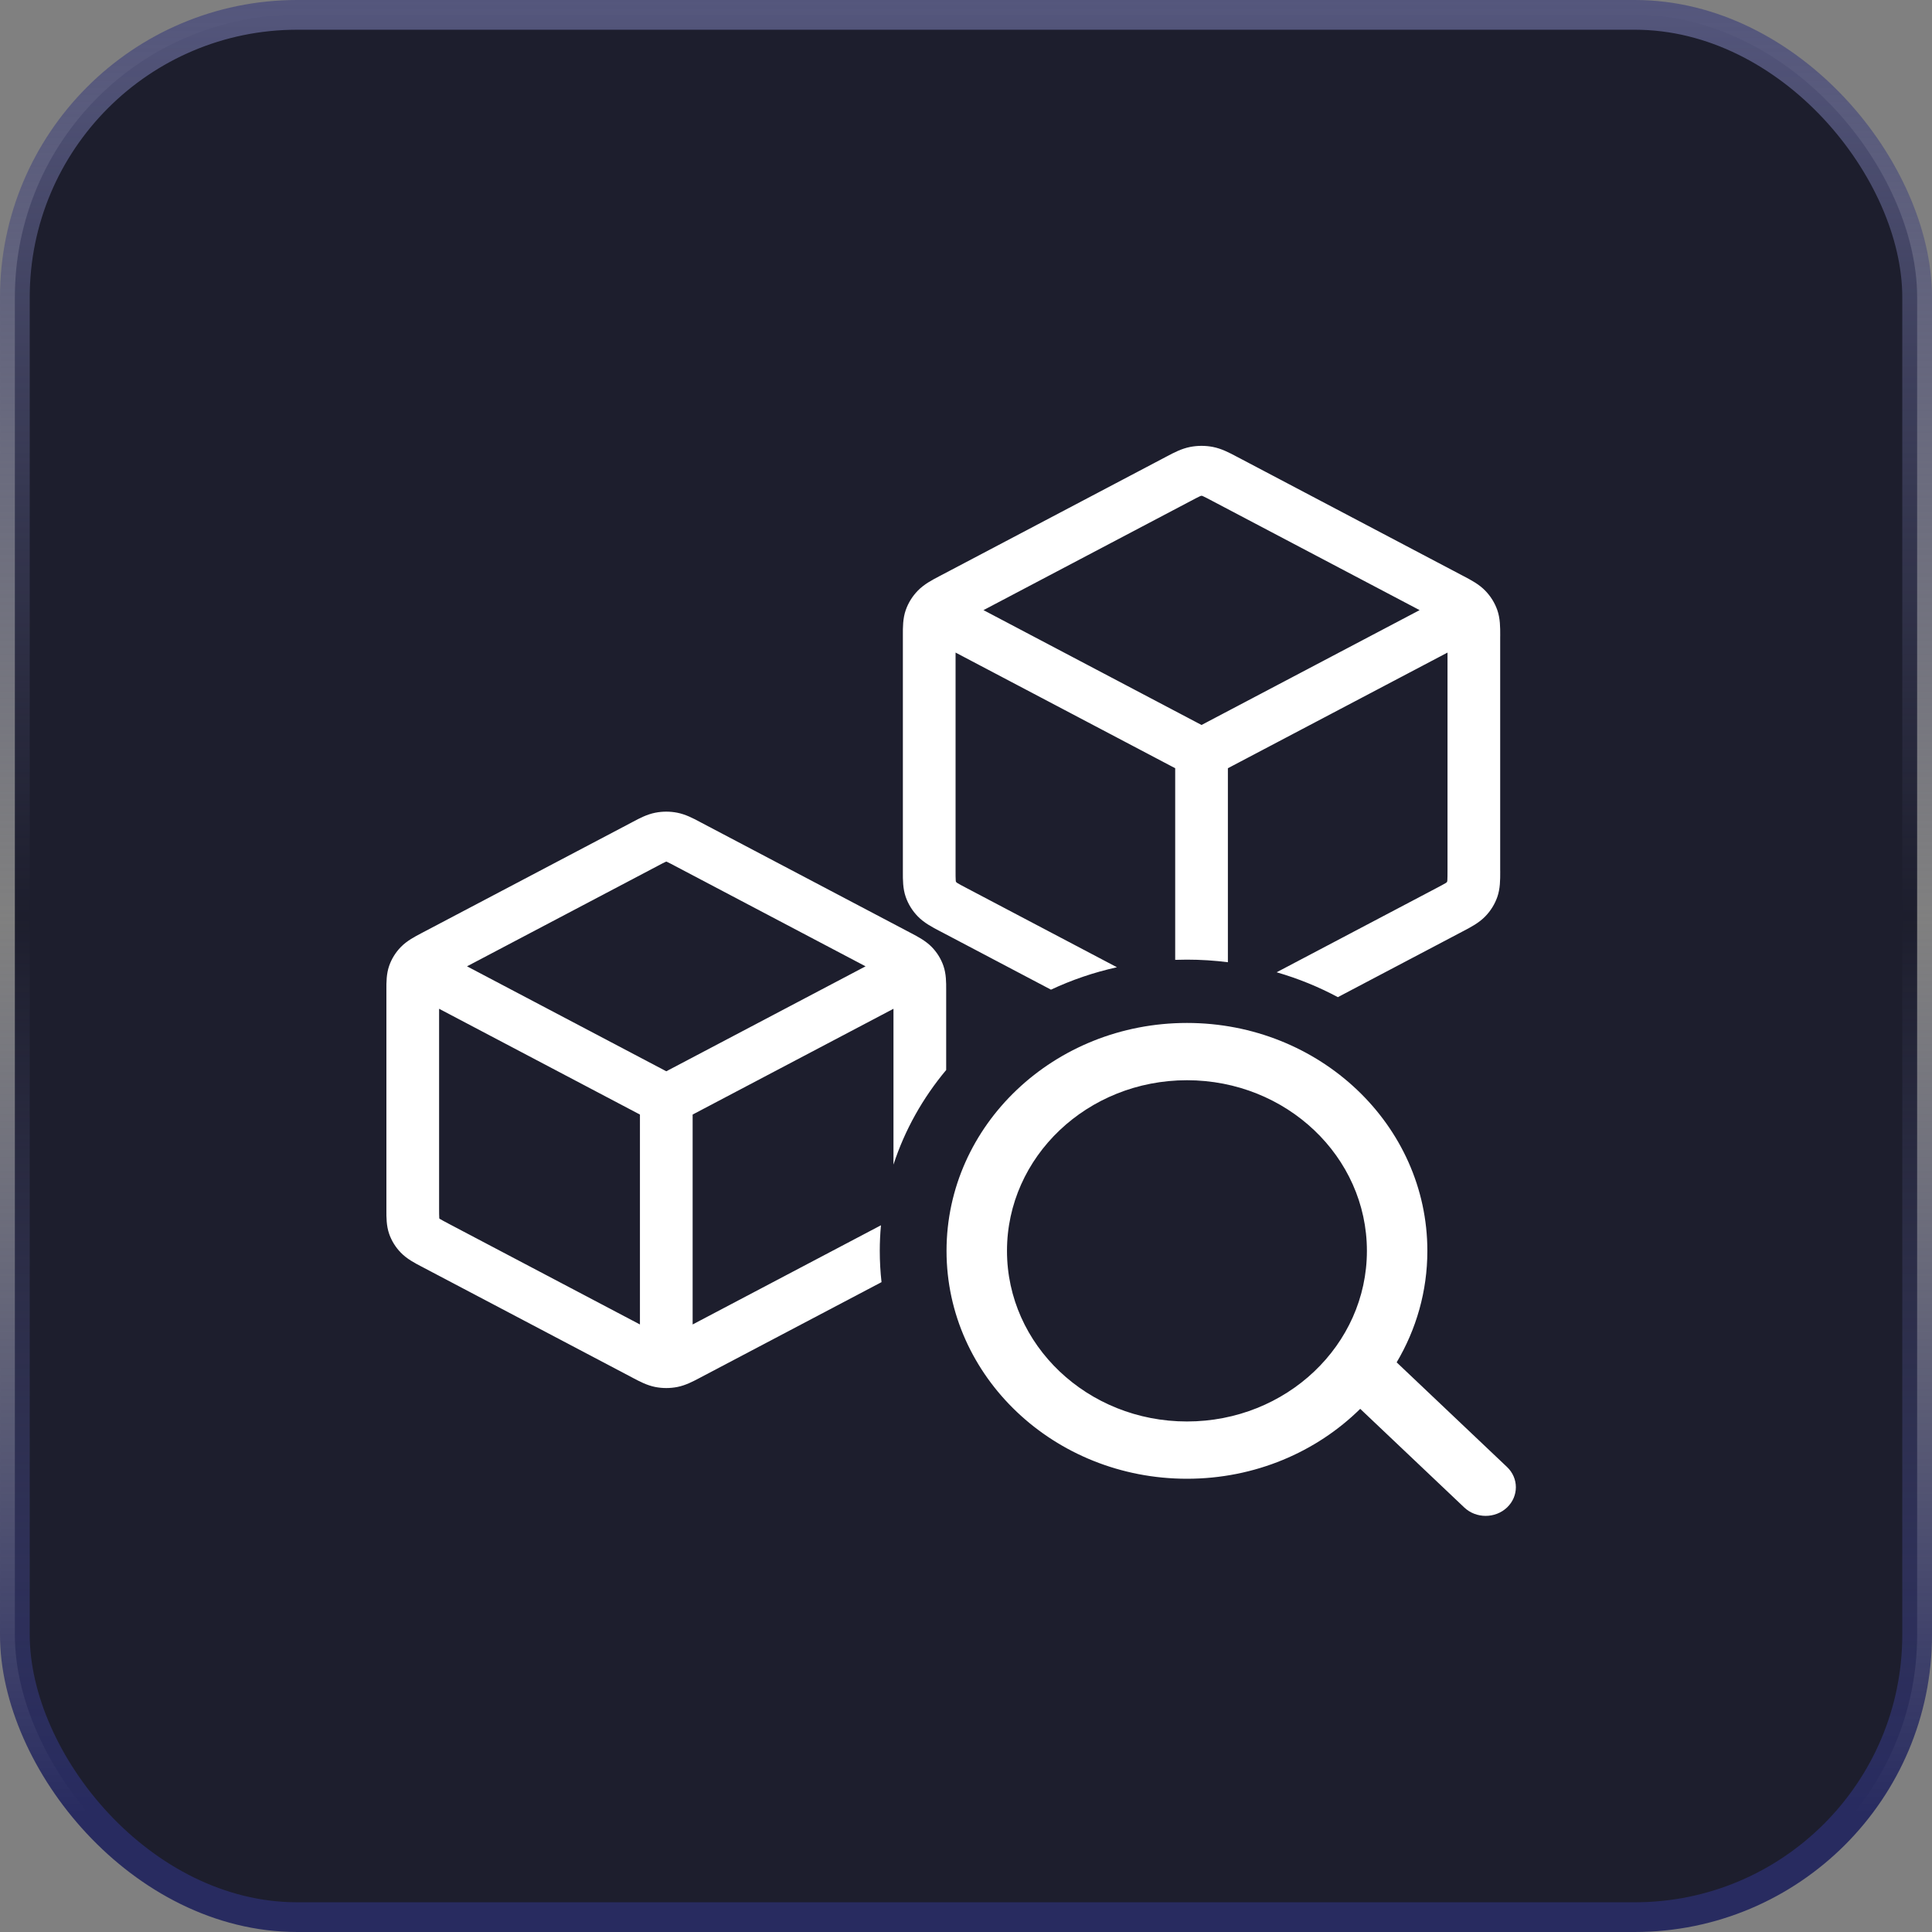
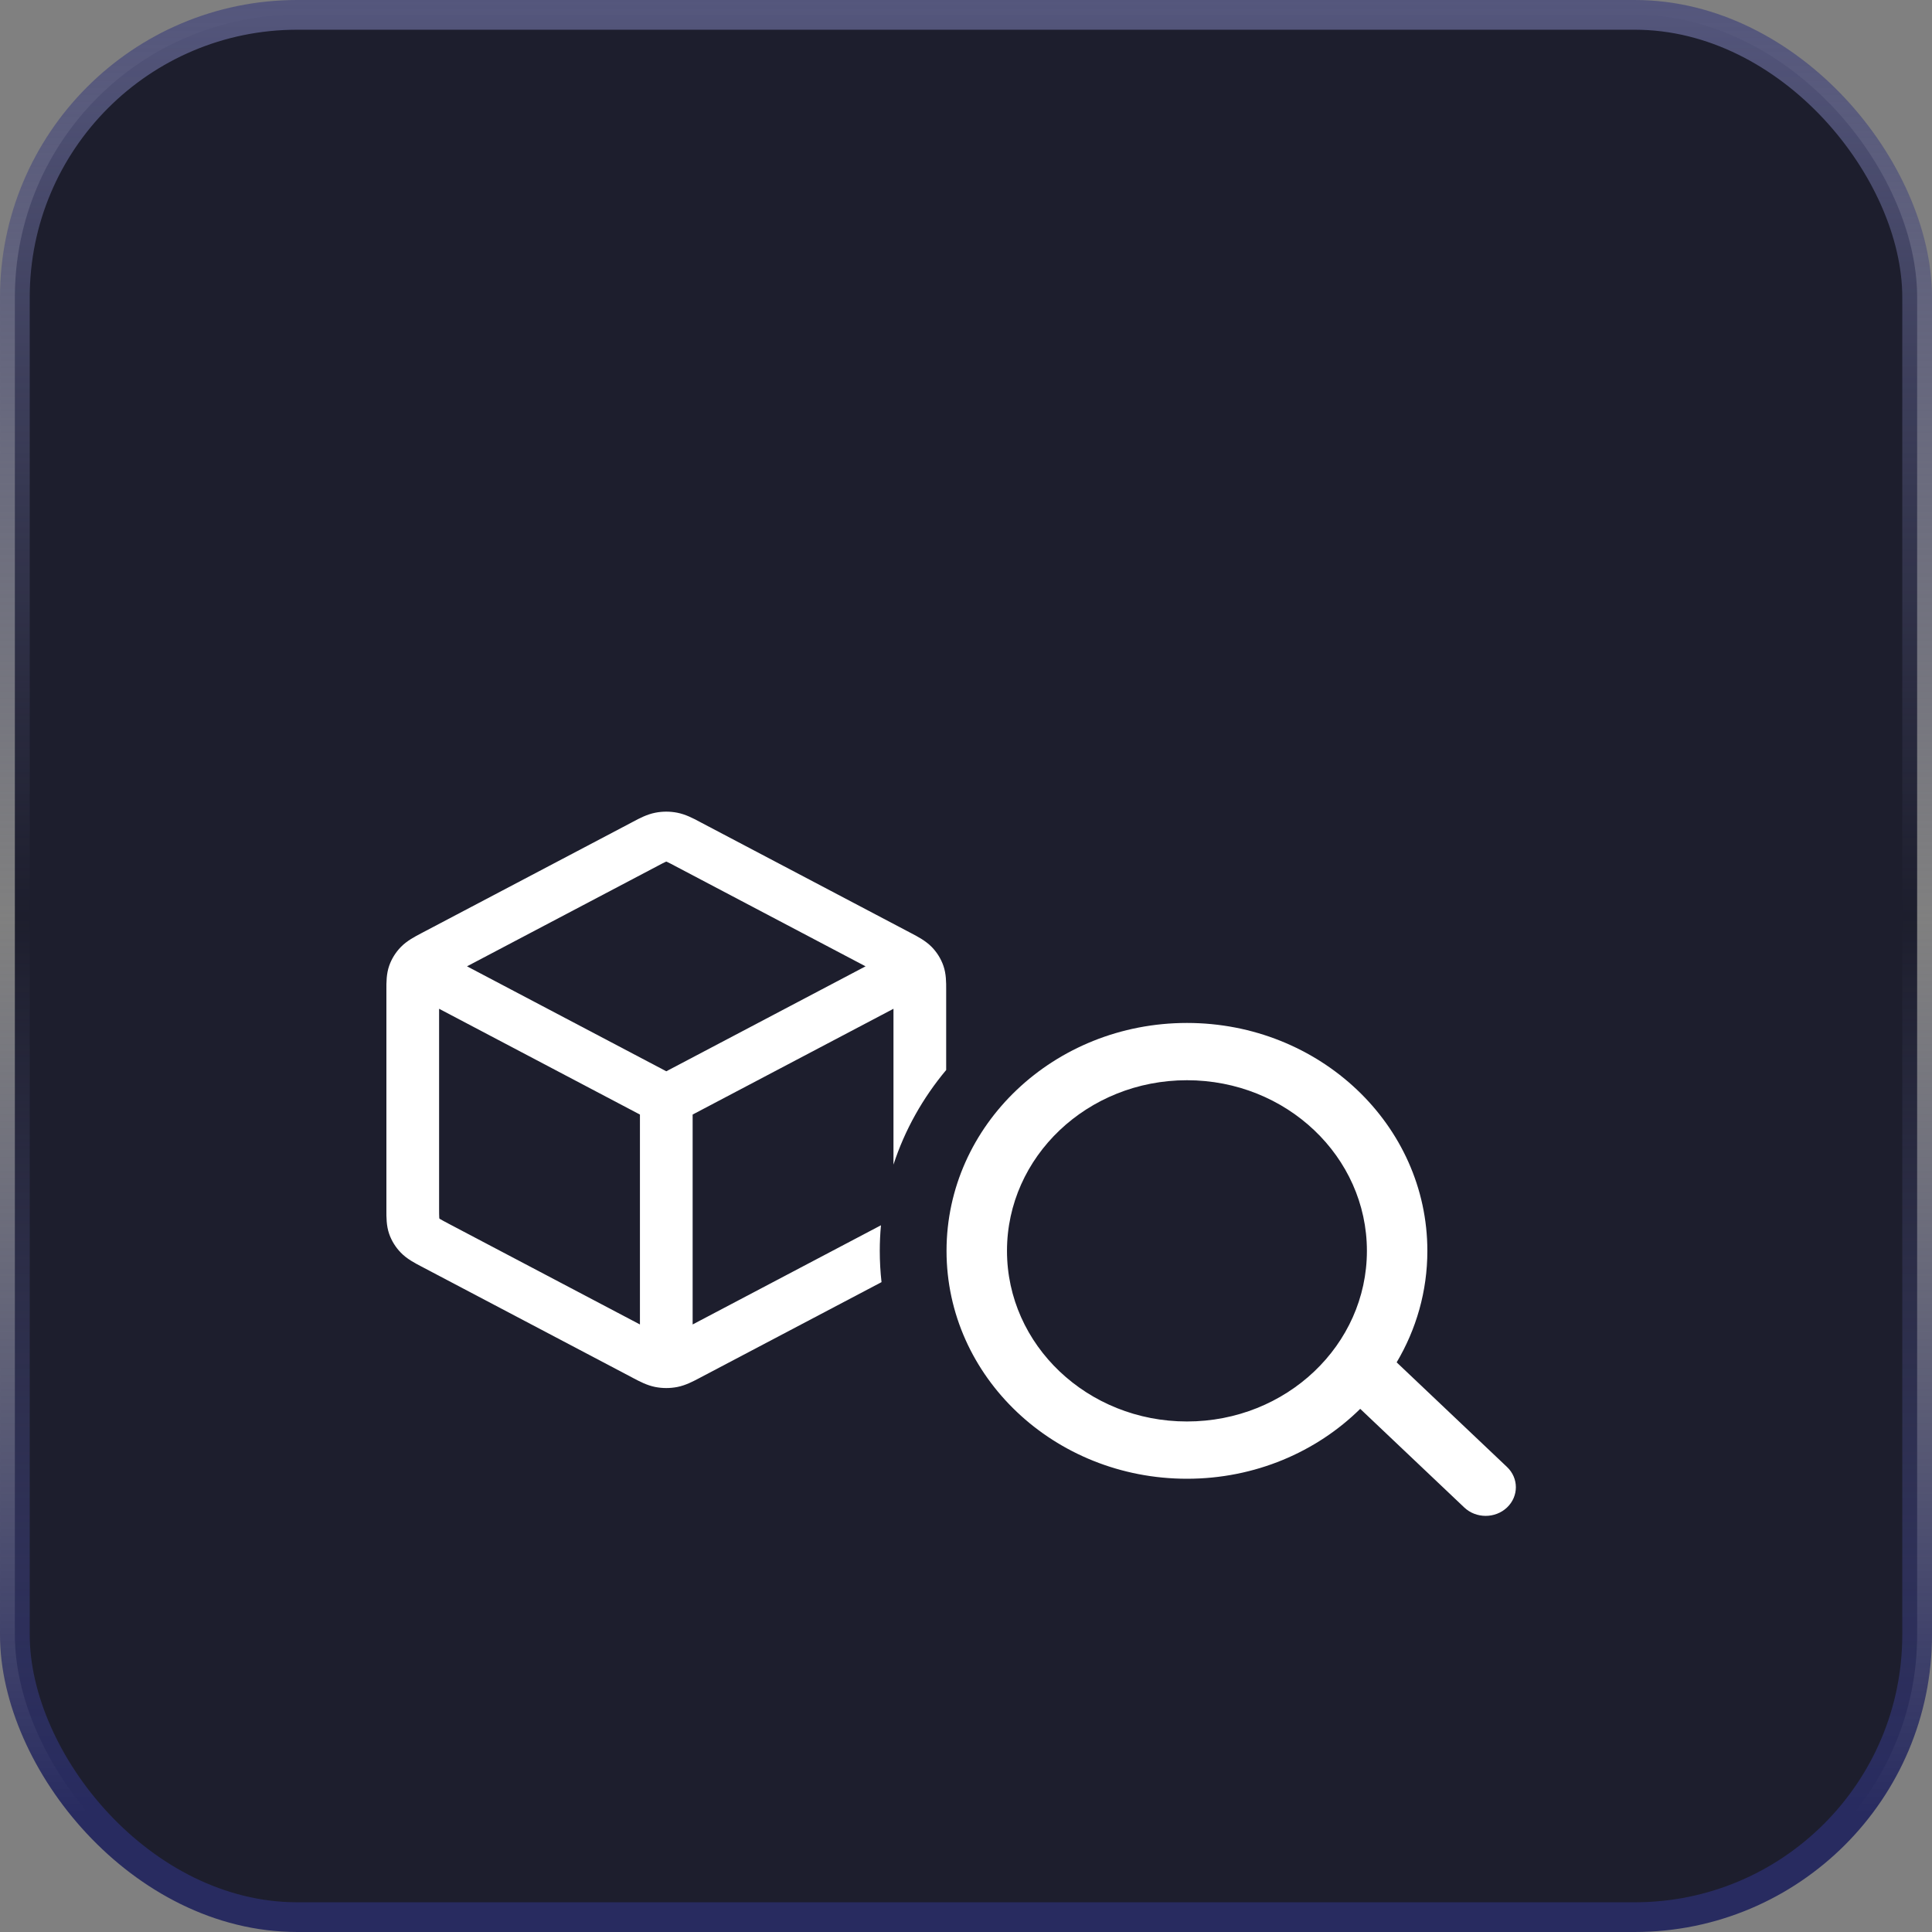
<svg xmlns="http://www.w3.org/2000/svg" width="65" height="65" viewBox="0 0 65 65" fill="none">
  <rect x="0" y="0" width="65" height="65" fill="#808080" stroke="none" />
  <rect x="0.5" y="0.5" width="64" height="64" rx="9.5" fill="#1D1E2D" />
  <rect x="0.5" y="0.5" width="64" height="64" rx="9.5" stroke="url(#paint0_linear_312_131)" />
-   <path fill-rule="evenodd" clip-rule="evenodd" d="M40.808 15.037C40.555 14.988 40.294 14.988 40.041 15.037C39.749 15.094 39.487 15.232 39.262 15.352L39.203 15.383L31.67 19.351L31.607 19.384C31.368 19.509 31.092 19.653 30.88 19.871C30.696 20.06 30.557 20.284 30.472 20.528C30.374 20.809 30.375 21.109 30.376 21.367L30.376 21.435V29.269L30.376 29.337C30.375 29.595 30.374 29.895 30.472 30.176C30.557 30.42 30.696 30.644 30.88 30.833C31.092 31.051 31.368 31.195 31.607 31.32L31.67 31.353L35.359 33.296C36.057 32.969 36.801 32.714 37.578 32.542L32.531 29.884C32.369 29.799 32.282 29.753 32.22 29.715C32.197 29.701 32.185 29.693 32.179 29.688C32.17 29.678 32.163 29.667 32.158 29.655C32.157 29.648 32.155 29.634 32.154 29.609C32.149 29.539 32.149 29.444 32.149 29.269V21.955L39.538 25.846L39.538 32.293C39.669 32.289 39.801 32.286 39.934 32.286C40.4 32.286 40.86 32.316 41.311 32.373L41.311 25.846L48.7 21.955V29.269C48.7 29.444 48.699 29.539 48.695 29.609C48.693 29.634 48.691 29.648 48.69 29.655C48.685 29.667 48.678 29.678 48.67 29.688C48.667 29.691 48.662 29.694 48.655 29.698C48.648 29.703 48.64 29.708 48.629 29.715C48.566 29.753 48.479 29.799 48.318 29.884L42.951 32.711C43.674 32.92 44.364 33.202 45.011 33.548L49.179 31.353L49.242 31.32C49.48 31.195 49.757 31.051 49.968 30.833C50.152 30.644 50.291 30.42 50.376 30.176C50.474 29.895 50.473 29.595 50.473 29.337L50.472 29.269V21.435L50.473 21.367C50.473 21.109 50.474 20.809 50.376 20.528C50.291 20.284 50.152 20.06 49.968 19.871C49.757 19.653 49.48 19.509 49.242 19.384L49.179 19.351L41.646 15.383L41.586 15.352C41.361 15.232 41.099 15.094 40.808 15.037ZM40.362 16.7C40.385 16.69 40.398 16.685 40.405 16.682C40.418 16.68 40.431 16.68 40.444 16.682C40.45 16.685 40.464 16.69 40.486 16.7C40.549 16.729 40.632 16.772 40.785 16.853L47.761 20.527L40.424 24.391L33.088 20.527L40.064 16.853C40.217 16.772 40.299 16.729 40.362 16.7Z" fill="white" />
-   <path fill-rule="evenodd" clip-rule="evenodd" d="M31.833 33.357V35.999C31.049 36.936 30.442 38.012 30.06 39.182V33.939L23.303 37.498L23.303 44.56L29.639 41.223C29.613 41.507 29.599 41.794 29.599 42.083C29.599 42.439 29.619 42.79 29.658 43.136L23.584 46.335L23.528 46.365C23.319 46.475 23.067 46.609 22.786 46.664C22.542 46.711 22.291 46.711 22.047 46.664C21.766 46.609 21.514 46.475 21.306 46.365L21.25 46.335L14.236 42.641L14.177 42.61C13.957 42.495 13.69 42.356 13.486 42.145C13.309 41.963 13.175 41.748 13.093 41.513C12.998 41.241 12.999 40.953 13 40.714L13 40.65V33.357L13 33.292C12.999 33.054 12.998 32.765 13.093 32.494C13.175 32.259 13.309 32.043 13.486 31.861C13.69 31.651 13.957 31.512 14.177 31.396L14.236 31.365L21.25 27.672L21.306 27.642C21.514 27.531 21.766 27.398 22.047 27.343C22.291 27.295 22.542 27.295 22.786 27.343C23.067 27.398 23.319 27.531 23.528 27.642L23.584 27.672L30.597 31.365L30.656 31.396C30.877 31.512 31.143 31.651 31.348 31.861C31.525 32.043 31.659 32.259 31.74 32.494C31.835 32.765 31.834 33.054 31.833 33.292L31.833 33.357ZM22.386 29C22.398 28.994 22.408 28.991 22.414 28.988H22.42C22.426 28.991 22.435 28.994 22.448 29C22.505 29.026 22.58 29.065 22.723 29.141L29.121 32.511L22.417 36.042L15.712 32.511L22.111 29.141C22.254 29.065 22.329 29.026 22.386 29ZM14.773 33.939L21.53 37.498L21.53 44.56L15.097 41.172C14.946 41.092 14.867 41.05 14.811 41.016C14.798 41.008 14.789 41.003 14.783 40.999L14.78 40.994C14.78 40.987 14.778 40.977 14.778 40.963C14.774 40.9 14.773 40.814 14.773 40.65V33.939Z" fill="white" />
+   <path fill-rule="evenodd" clip-rule="evenodd" d="M31.833 33.357V35.999C31.049 36.936 30.442 38.012 30.06 39.182V33.939L23.303 37.498L23.303 44.56L29.639 41.223C29.613 41.507 29.599 41.794 29.599 42.083C29.599 42.439 29.619 42.79 29.658 43.136L23.584 46.335L23.528 46.365C23.319 46.475 23.067 46.609 22.786 46.664C22.542 46.711 22.291 46.711 22.047 46.664C21.766 46.609 21.514 46.475 21.306 46.365L21.25 46.335L14.236 42.641L14.177 42.61C13.957 42.495 13.69 42.356 13.486 42.145C13.309 41.963 13.175 41.748 13.093 41.513C12.998 41.241 12.999 40.953 13 40.714L13 40.65V33.357L13 33.292C12.999 33.054 12.998 32.765 13.093 32.494C13.175 32.259 13.309 32.043 13.486 31.861C13.69 31.651 13.957 31.512 14.177 31.396L14.236 31.365L21.25 27.672L21.306 27.642C21.514 27.531 21.766 27.398 22.047 27.343C22.291 27.295 22.542 27.295 22.786 27.343C23.067 27.398 23.319 27.531 23.528 27.642L23.584 27.672L30.597 31.365L30.656 31.396C30.877 31.512 31.143 31.651 31.348 31.861C31.525 32.043 31.659 32.259 31.74 32.494C31.835 32.765 31.834 33.054 31.833 33.292L31.833 33.357ZM22.386 29C22.398 28.994 22.408 28.991 22.414 28.988H22.42C22.426 28.991 22.435 28.994 22.448 29C22.505 29.026 22.58 29.065 22.723 29.141L29.121 32.511L22.417 36.042L15.712 32.511L22.111 29.141C22.254 29.065 22.329 29.026 22.386 29ZM14.773 33.939L21.53 37.498L21.53 44.56L15.097 41.172C14.946 41.092 14.867 41.05 14.811 41.016C14.798 41.008 14.789 41.003 14.783 40.999C14.78 40.987 14.778 40.977 14.778 40.963C14.774 40.9 14.773 40.814 14.773 40.65V33.939Z" fill="white" />
  <path fill-rule="evenodd" clip-rule="evenodd" d="M39.934 49.751C42.224 49.751 44.292 48.849 45.763 47.399L49.264 50.718C49.661 51.094 50.305 51.094 50.702 50.718C51.099 50.341 51.099 49.731 50.702 49.355L46.989 45.835C47.647 44.726 48.022 43.446 48.022 42.084C48.022 37.849 44.401 34.416 39.934 34.416C35.466 34.416 31.845 37.849 31.845 42.084C31.845 46.318 35.466 49.751 39.934 49.751ZM39.934 47.824C43.278 47.824 45.988 45.254 45.988 42.084C45.988 38.913 43.278 36.343 39.934 36.343C36.589 36.343 33.879 38.913 33.879 42.084C33.879 45.254 36.589 47.824 39.934 47.824Z" fill="white" />
  <defs>
    <linearGradient id="paint0_linear_312_131" x1="32.5" y1="0" x2="32.5" y2="65" gradientUnits="userSpaceOnUse">
      <stop stop-color="#54567C" />
      <stop offset="0.474" stop-color="#54567C" stop-opacity="0" />
      <stop offset="0.938" stop-color="#282B60" />
    </linearGradient>
  </defs>
</svg>